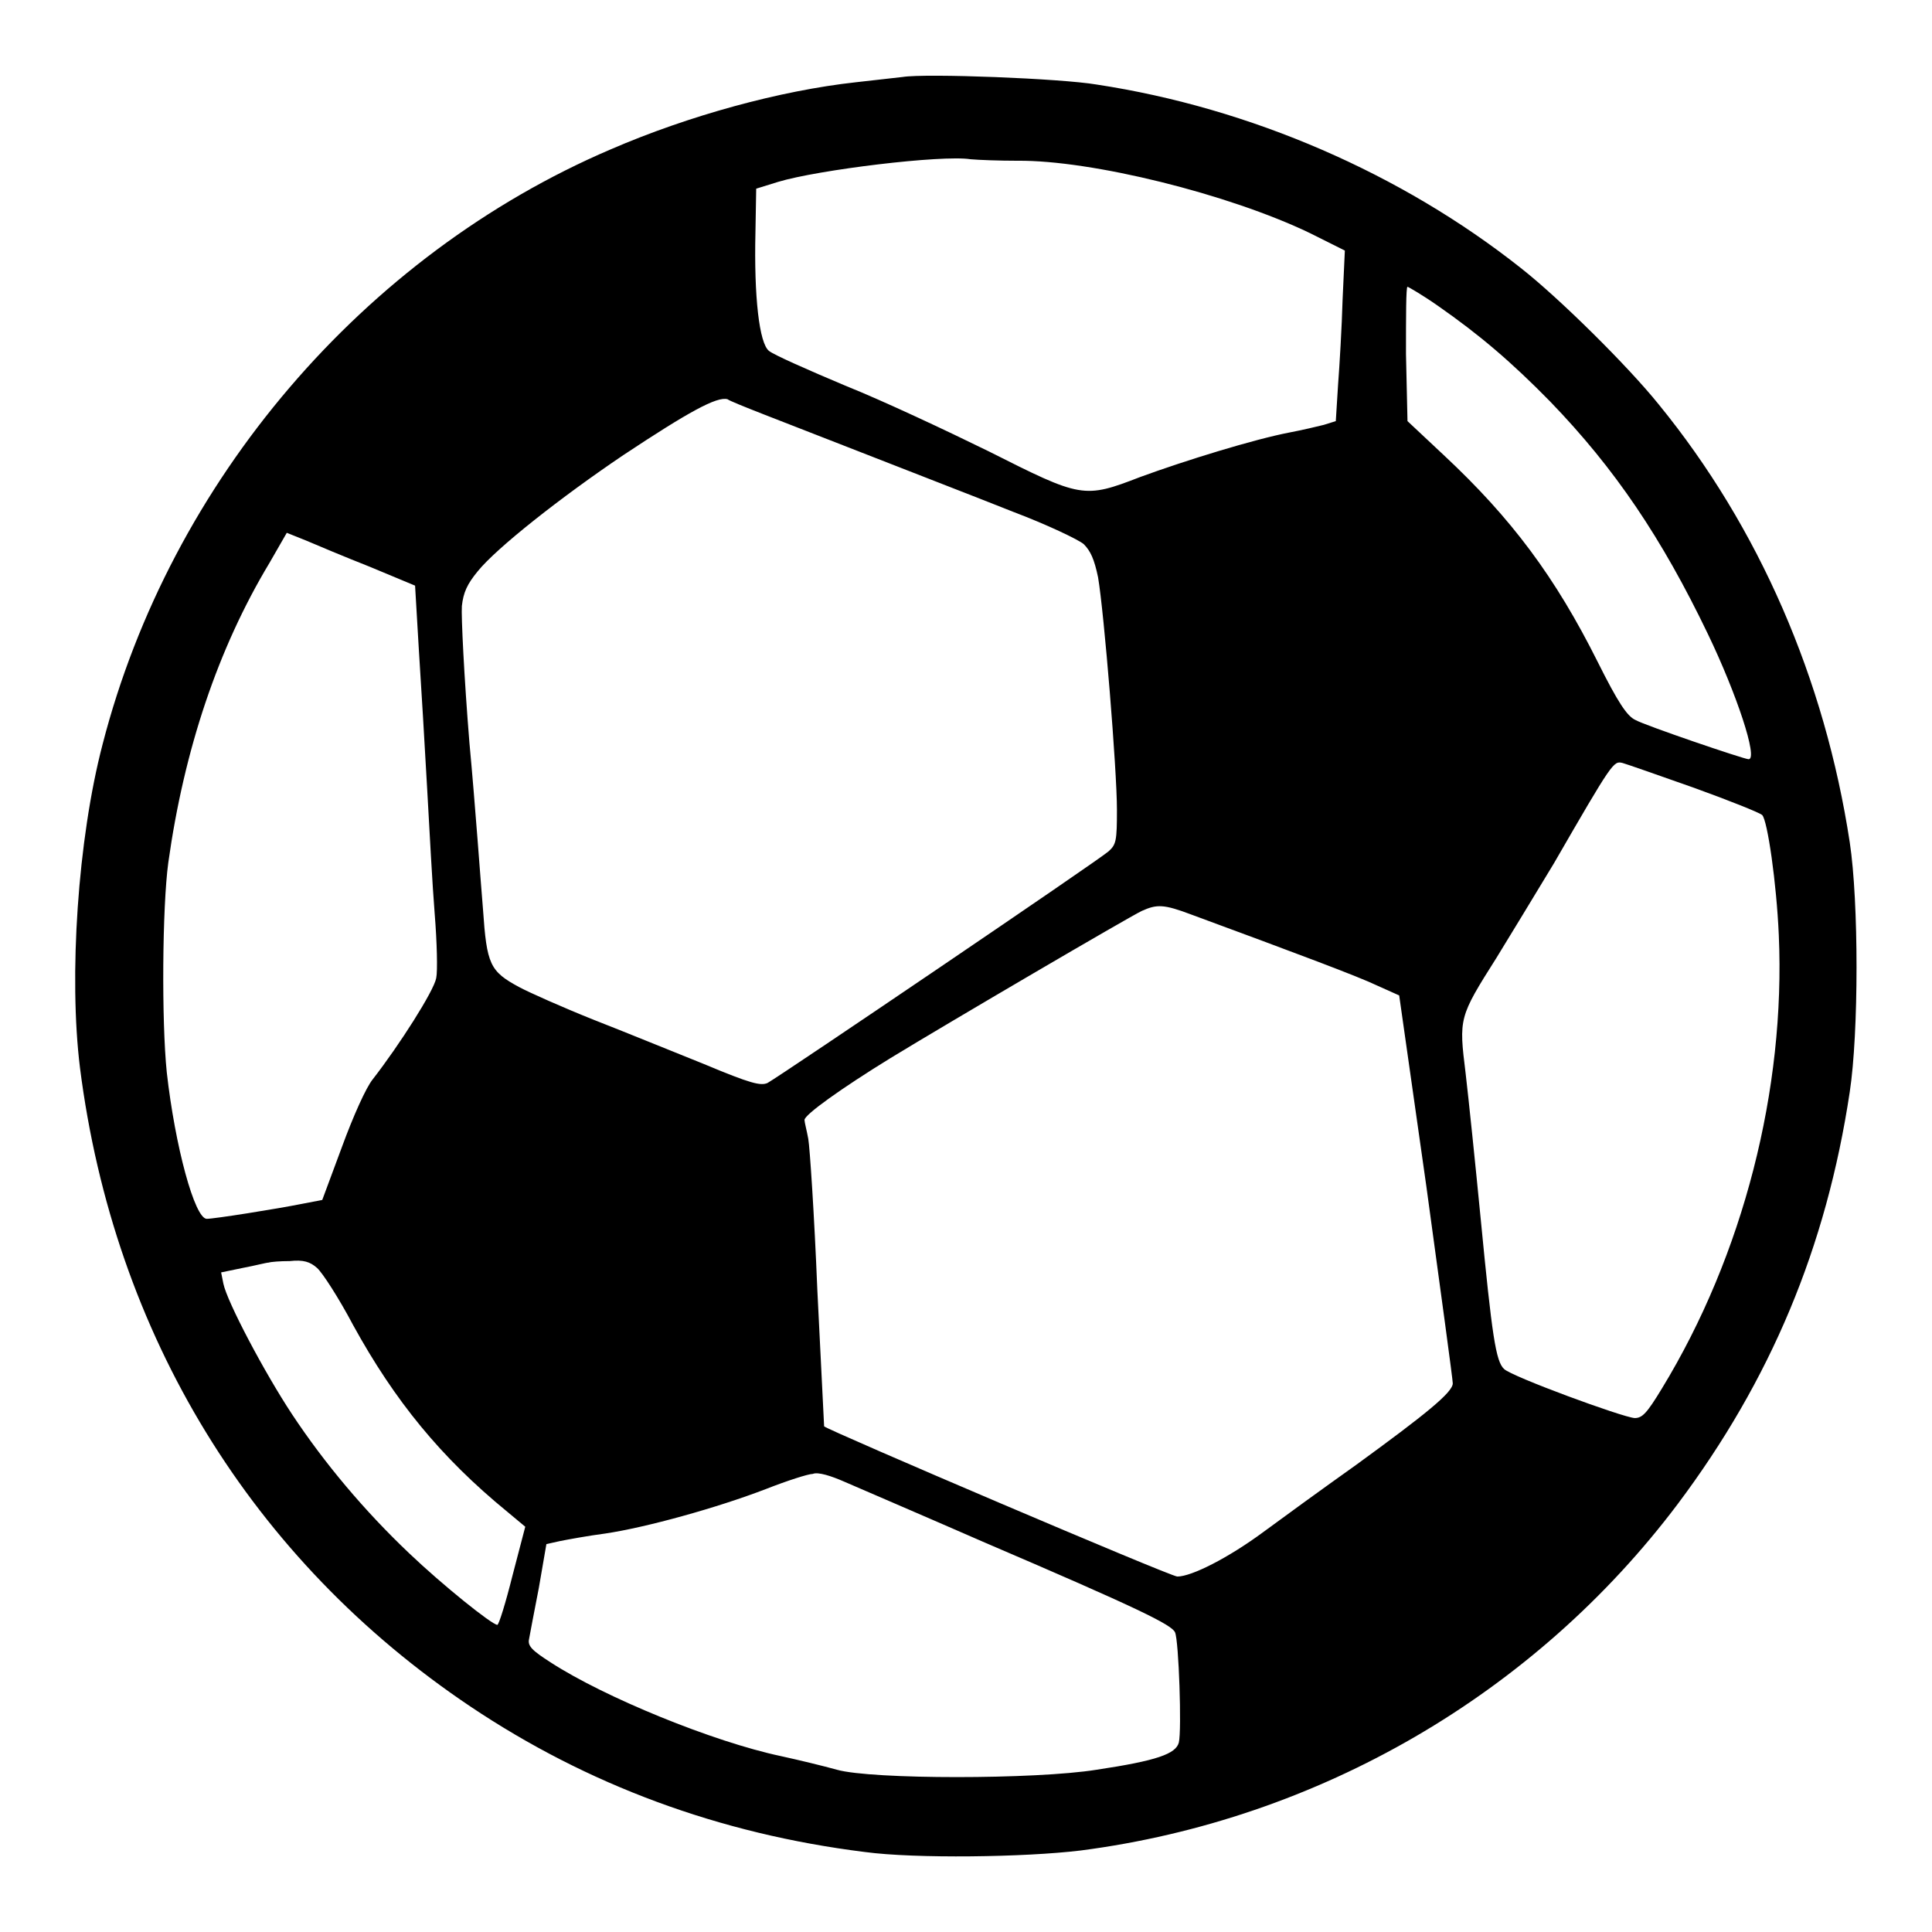
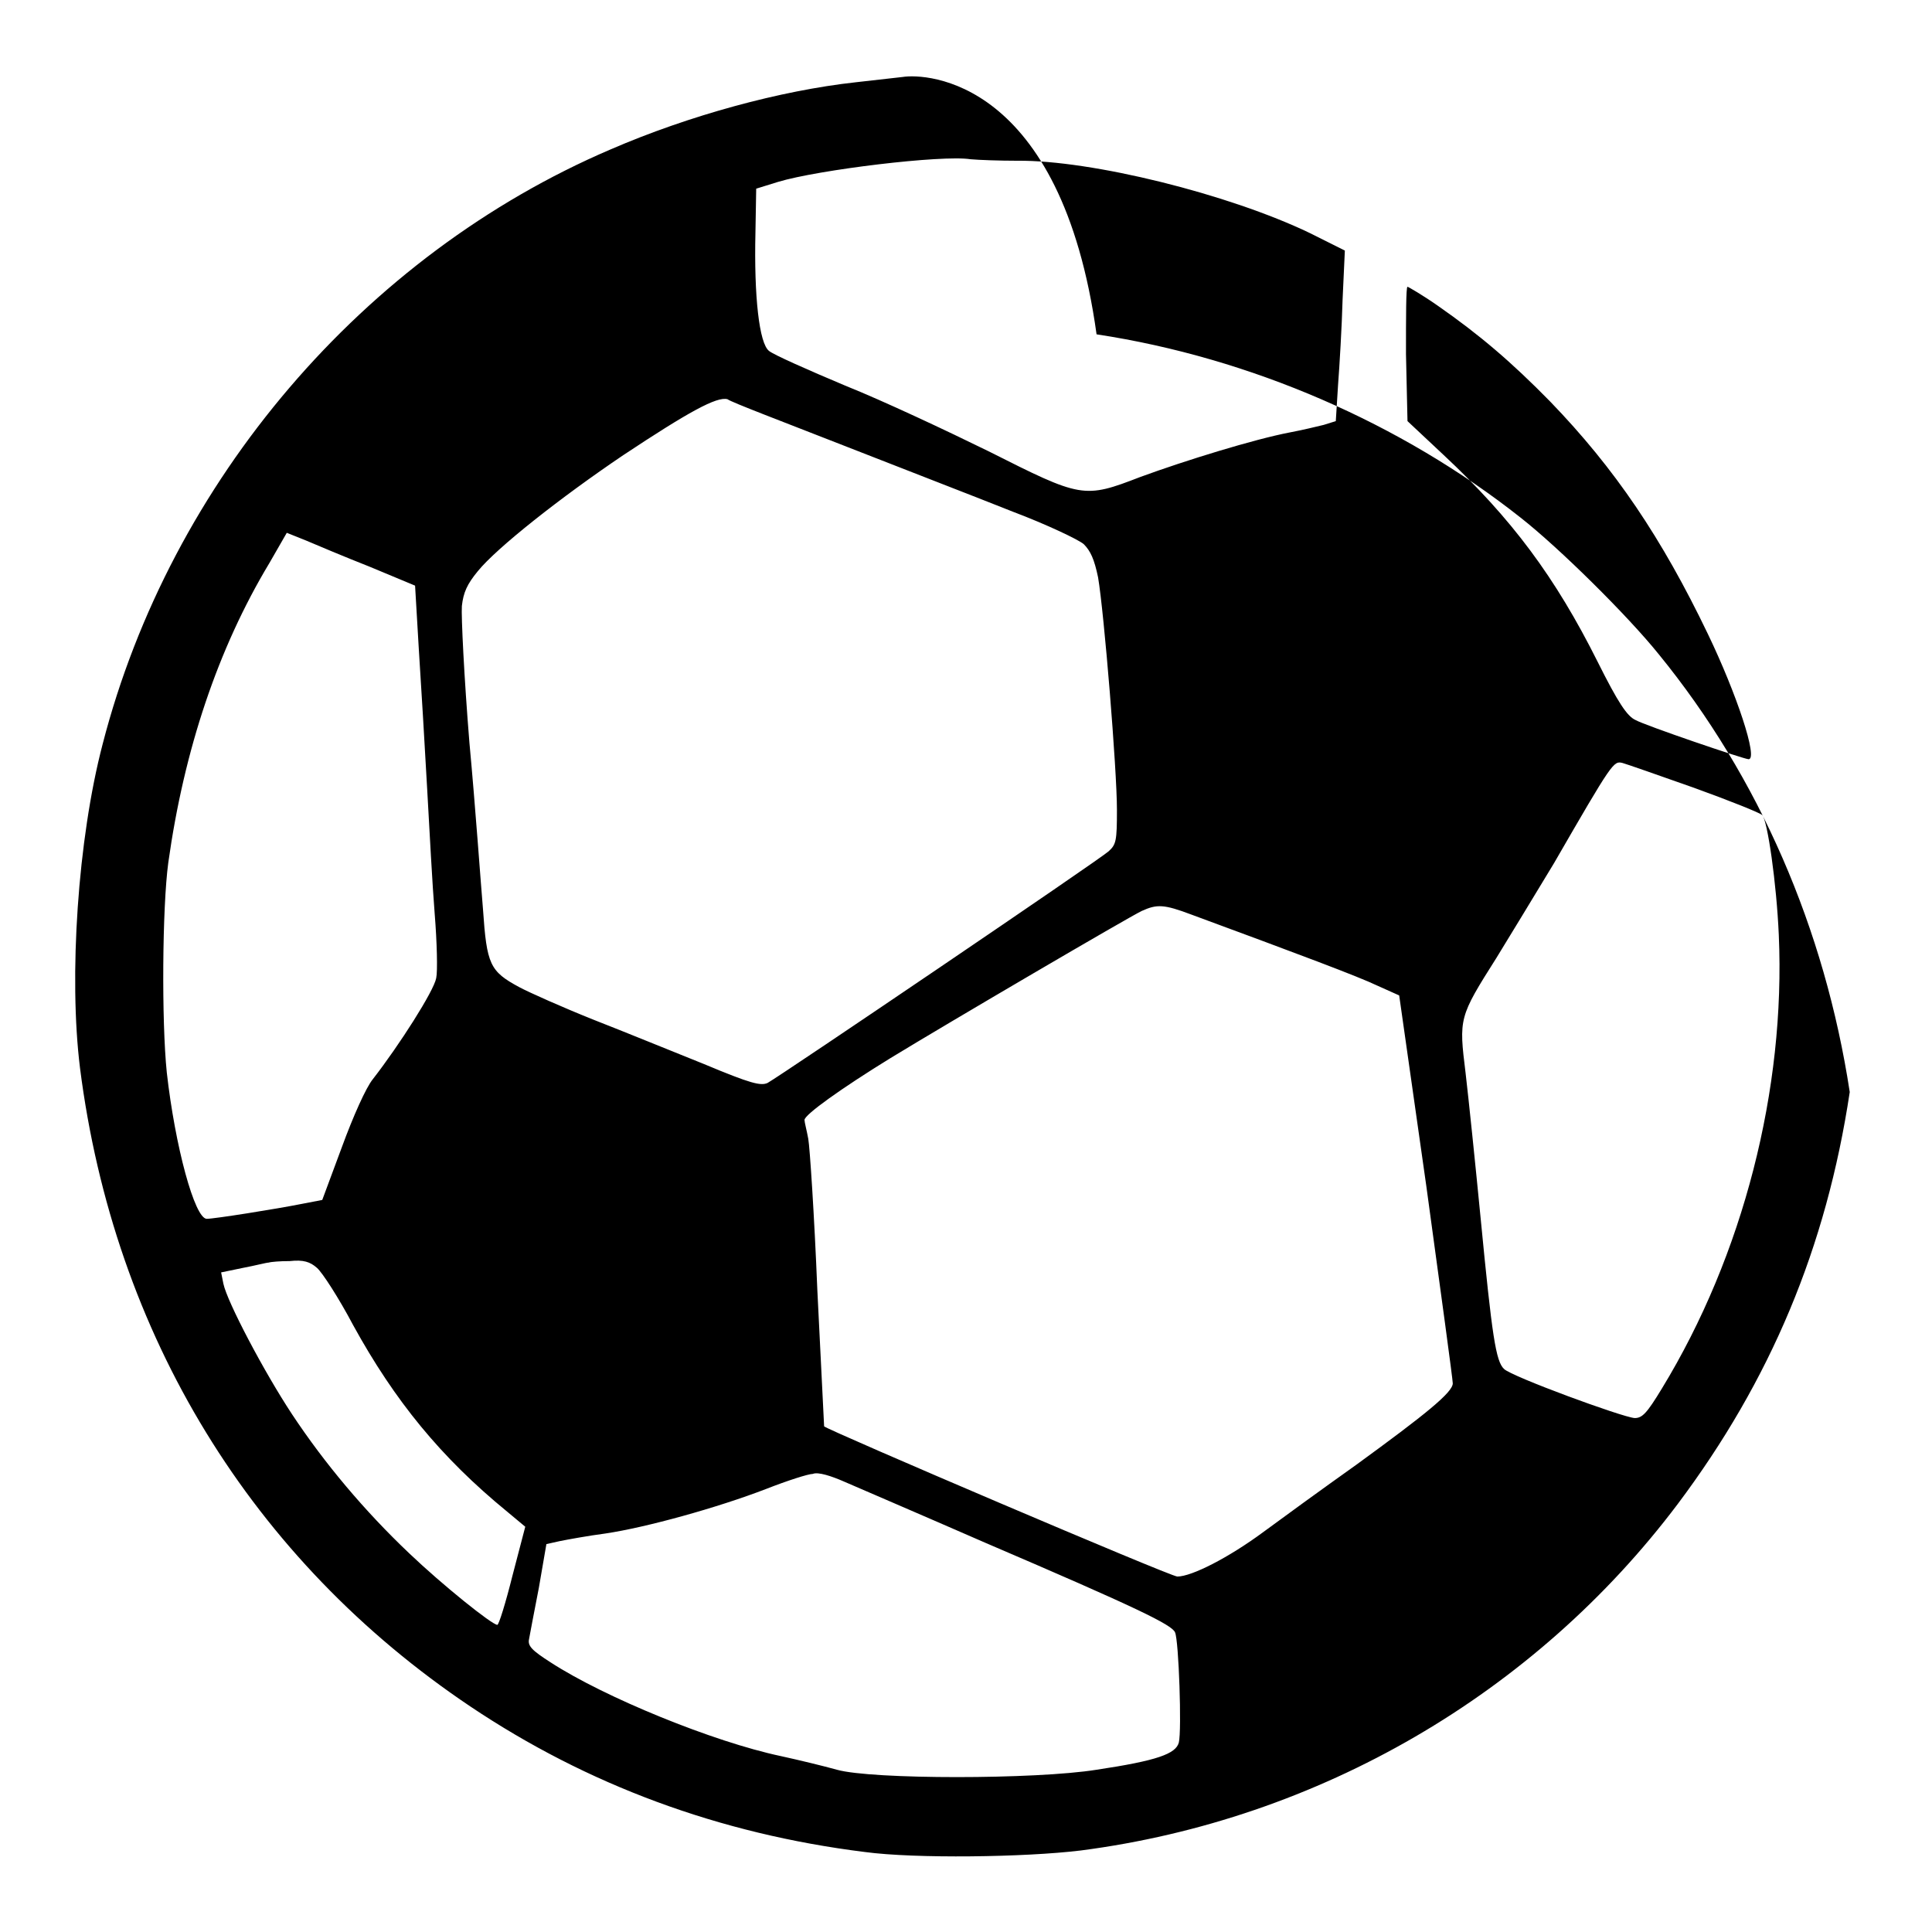
<svg xmlns="http://www.w3.org/2000/svg" version="1.1" x="0px" y="0px" viewBox="0 0 256 256" enable-background="new 0 0 256 256" xml:space="preserve">
  <g>
    <g>
      <g>
-         <path fill="#000000" d="M119.6,10.2c-0.8,0.1-3.6,0.4-6.2,0.7c-10,1.1-22.1,4.4-32.5,8.9c-32.7,14-58.3,43.9-67.3,78.8c-3.3,12.6-4.5,30.8-3,42.9c4.5,35.4,22.8,65.2,51.7,84.6c15.5,10.4,33,16.9,52.3,19.3c6.7,0.9,21.2,0.7,28.6-0.2c31.6-4.1,60.2-20.8,79.1-45.9c12.3-16.4,19.7-34,22.8-54.6c1.2-7.9,1.2-25.2,0-33.1c-3.3-21.6-12-41.7-25.3-58c-4.1-5.1-13.2-14.1-18.3-18.1c-15.8-12.5-35.8-21.2-56.2-24.3C140.6,10.4,122.7,9.7,119.6,10.2z M134.8,21.3c9.8-0.1,28,4.4,38.8,9.6l4.6,2.3l-0.3,6.5c-0.1,3.6-0.4,8.7-0.6,11.3l-0.3,4.8l-1.6,0.5c-0.8,0.2-2.9,0.7-4.5,1c-4.7,0.9-13.8,3.7-19.8,5.9c-7.5,2.9-7.8,2.8-20.1-3.4c-5.5-2.7-14-6.7-19-8.7c-5-2.1-9.5-4.1-10.1-4.6c-1.3-1-2-7.2-1.8-15.7l0.1-5.8l2.9-0.9c5.3-1.6,21.7-3.6,25.5-3C129.7,21.2,132.4,21.3,134.8,21.3z M190.5,40.5c5.6,3.9,9.8,7.5,14.9,12.7c8.6,8.9,14.8,18.1,20.9,30.8c3.8,7.9,6.7,16.6,5.4,16.6c-0.6,0-13.8-4.5-15-5.2c-1.1-0.5-2.3-2.3-5-7.7c-5.6-11.2-11.4-19-20.4-27.4l-4.8-4.5l-0.2-8.9c0-4.9,0-8.9,0.2-8.9C186.6,38,188.5,39.1,190.5,40.5z M111.7,59c7.9,3.1,18,7,22.5,8.8c4.5,1.7,8.7,3.7,9.4,4.3c0.9,0.9,1.4,2,1.9,4.4c0.8,4.7,2.5,25.5,2.5,30.8c0,4.1-0.1,4.6-1.1,5.5c-1.2,1.1-43.4,29.7-45.2,30.7c-0.9,0.4-2.2,0.1-8.4-2.5c-4-1.6-10.6-4.3-14.7-5.9c-4-1.6-8.5-3.6-9.8-4.3c-3.9-2.1-4.3-3-4.8-10.3c-0.3-3.5-1-13.5-1.8-22.1c-0.7-8.6-1.1-16.8-1-18.1c0.2-1.8,0.7-2.9,2.1-4.6c2.5-3.1,11-9.8,19.3-15.4c8.6-5.7,12.4-7.8,13.8-7.4C96.9,53.3,103.8,55.9,111.7,59z M49,75.1l6,2.5l0.5,8.5c0.3,4.7,0.8,12.9,1.1,18.4c0.3,5.4,0.7,12.9,1,16.6c0.3,3.7,0.4,7.6,0.2,8.5c-0.3,1.7-4.9,8.9-8.4,13.4c-0.9,1.1-2.6,4.9-4.1,9l-2.6,7l-2.6,0.5c-3.5,0.7-11.7,2-12.7,2c-1.6,0-4.2-9.6-5.3-19.4c-0.7-6.8-0.6-21.9,0.2-27.8c2.1-15,6.6-28.4,13.4-39.7l2.3-4l2.5,1C41.9,72.2,45.7,73.8,49,75.1z M224.5,104.4c4.7,1.7,8.7,3.3,9,3.6c0.7,0.7,1.9,9,2.2,15.9c0.9,20.4-4.7,42.4-15.5,60.1c-2,3.3-2.6,3.9-3.6,3.9c-1.6-0.1-16.3-5.5-17.3-6.5c-1.1-1-1.6-4.4-3.1-19.9c-0.7-7.2-1.6-15.9-2-19.3c-0.9-7.3-0.9-7.4,4.1-15.3c1.6-2.6,5-8.2,7.6-12.5c7.8-13.5,7.9-13.6,9.1-13.3C215.4,101.2,219.7,102.7,224.5,104.4z M157.9,121.2c14.1,5.2,22.1,8.2,24.6,9.4l2.9,1.3l3.6,25.3c1.9,13.9,3.5,25.6,3.5,26.1c0,1.2-3.6,4.1-12.8,10.8c-4.5,3.2-10,7.2-12.3,8.9c-4.6,3.4-9.5,5.9-11.4,5.9c-0.9,0-46.1-19.3-46.8-19.9c0-0.1-0.4-8.2-0.9-18.1c-0.4-9.9-1-18.9-1.2-20s-0.5-2.2-0.5-2.5c0-0.7,4.9-4.2,11.4-8.2c7.7-4.7,31.6-18.7,33.3-19.5C153.3,119.8,154.2,119.8,157.9,121.2z M42,168c0.7,0.6,2.9,4,4.8,7.6c5.5,10,11.6,17.5,20.4,24.7l2.4,2l-1.7,6.5c-0.9,3.6-1.8,6.5-2,6.5c-0.7,0-7.3-5.3-11.7-9.5c-5.9-5.6-11.2-11.9-15.5-18.4c-3.7-5.6-8.6-14.9-9.1-17.3l-0.3-1.5l2.9-0.6c1.6-0.3,3.1-0.7,3.4-0.7c0.3-0.1,1.5-0.2,2.8-0.2C40.2,166.9,41.1,167.2,42,168z M111.8,196.3c1.6,0.7,10,4.3,18.7,8.1c20.3,8.7,24.8,10.9,25.2,11.9c0.5,1.1,0.9,13,0.5,14.6c-0.4,1.5-2.9,2.4-10.9,3.6c-8.1,1.3-29.8,1.3-34.4,0c-1.8-0.5-5.1-1.3-7.4-1.8c-9-1.9-23.4-7.8-30.5-12.4c-2.5-1.6-3.1-2.2-2.9-3.1c0.1-0.6,0.7-3.7,1.3-6.8l1-5.8l1.8-0.4c1-0.2,3.7-0.7,6-1c5.4-0.8,14.8-3.4,21.3-5.9c2.8-1.1,5.6-2,6.2-2C108.4,195,110.2,195.6,111.8,196.3z" />
+         <path fill="#000000" d="M119.6,10.2c-0.8,0.1-3.6,0.4-6.2,0.7c-10,1.1-22.1,4.4-32.5,8.9c-32.7,14-58.3,43.9-67.3,78.8c-3.3,12.6-4.5,30.8-3,42.9c4.5,35.4,22.8,65.2,51.7,84.6c15.5,10.4,33,16.9,52.3,19.3c6.7,0.9,21.2,0.7,28.6-0.2c31.6-4.1,60.2-20.8,79.1-45.9c12.3-16.4,19.7-34,22.8-54.6c-3.3-21.6-12-41.7-25.3-58c-4.1-5.1-13.2-14.1-18.3-18.1c-15.8-12.5-35.8-21.2-56.2-24.3C140.6,10.4,122.7,9.7,119.6,10.2z M134.8,21.3c9.8-0.1,28,4.4,38.8,9.6l4.6,2.3l-0.3,6.5c-0.1,3.6-0.4,8.7-0.6,11.3l-0.3,4.8l-1.6,0.5c-0.8,0.2-2.9,0.7-4.5,1c-4.7,0.9-13.8,3.7-19.8,5.9c-7.5,2.9-7.8,2.8-20.1-3.4c-5.5-2.7-14-6.7-19-8.7c-5-2.1-9.5-4.1-10.1-4.6c-1.3-1-2-7.2-1.8-15.7l0.1-5.8l2.9-0.9c5.3-1.6,21.7-3.6,25.5-3C129.7,21.2,132.4,21.3,134.8,21.3z M190.5,40.5c5.6,3.9,9.8,7.5,14.9,12.7c8.6,8.9,14.8,18.1,20.9,30.8c3.8,7.9,6.7,16.6,5.4,16.6c-0.6,0-13.8-4.5-15-5.2c-1.1-0.5-2.3-2.3-5-7.7c-5.6-11.2-11.4-19-20.4-27.4l-4.8-4.5l-0.2-8.9c0-4.9,0-8.9,0.2-8.9C186.6,38,188.5,39.1,190.5,40.5z M111.7,59c7.9,3.1,18,7,22.5,8.8c4.5,1.7,8.7,3.7,9.4,4.3c0.9,0.9,1.4,2,1.9,4.4c0.8,4.7,2.5,25.5,2.5,30.8c0,4.1-0.1,4.6-1.1,5.5c-1.2,1.1-43.4,29.7-45.2,30.7c-0.9,0.4-2.2,0.1-8.4-2.5c-4-1.6-10.6-4.3-14.7-5.9c-4-1.6-8.5-3.6-9.8-4.3c-3.9-2.1-4.3-3-4.8-10.3c-0.3-3.5-1-13.5-1.8-22.1c-0.7-8.6-1.1-16.8-1-18.1c0.2-1.8,0.7-2.9,2.1-4.6c2.5-3.1,11-9.8,19.3-15.4c8.6-5.7,12.4-7.8,13.8-7.4C96.9,53.3,103.8,55.9,111.7,59z M49,75.1l6,2.5l0.5,8.5c0.3,4.7,0.8,12.9,1.1,18.4c0.3,5.4,0.7,12.9,1,16.6c0.3,3.7,0.4,7.6,0.2,8.5c-0.3,1.7-4.9,8.9-8.4,13.4c-0.9,1.1-2.6,4.9-4.1,9l-2.6,7l-2.6,0.5c-3.5,0.7-11.7,2-12.7,2c-1.6,0-4.2-9.6-5.3-19.4c-0.7-6.8-0.6-21.9,0.2-27.8c2.1-15,6.6-28.4,13.4-39.7l2.3-4l2.5,1C41.9,72.2,45.7,73.8,49,75.1z M224.5,104.4c4.7,1.7,8.7,3.3,9,3.6c0.7,0.7,1.9,9,2.2,15.9c0.9,20.4-4.7,42.4-15.5,60.1c-2,3.3-2.6,3.9-3.6,3.9c-1.6-0.1-16.3-5.5-17.3-6.5c-1.1-1-1.6-4.4-3.1-19.9c-0.7-7.2-1.6-15.9-2-19.3c-0.9-7.3-0.9-7.4,4.1-15.3c1.6-2.6,5-8.2,7.6-12.5c7.8-13.5,7.9-13.6,9.1-13.3C215.4,101.2,219.7,102.7,224.5,104.4z M157.9,121.2c14.1,5.2,22.1,8.2,24.6,9.4l2.9,1.3l3.6,25.3c1.9,13.9,3.5,25.6,3.5,26.1c0,1.2-3.6,4.1-12.8,10.8c-4.5,3.2-10,7.2-12.3,8.9c-4.6,3.4-9.5,5.9-11.4,5.9c-0.9,0-46.1-19.3-46.8-19.9c0-0.1-0.4-8.2-0.9-18.1c-0.4-9.9-1-18.9-1.2-20s-0.5-2.2-0.5-2.5c0-0.7,4.9-4.2,11.4-8.2c7.7-4.7,31.6-18.7,33.3-19.5C153.3,119.8,154.2,119.8,157.9,121.2z M42,168c0.7,0.6,2.9,4,4.8,7.6c5.5,10,11.6,17.5,20.4,24.7l2.4,2l-1.7,6.5c-0.9,3.6-1.8,6.5-2,6.5c-0.7,0-7.3-5.3-11.7-9.5c-5.9-5.6-11.2-11.9-15.5-18.4c-3.7-5.6-8.6-14.9-9.1-17.3l-0.3-1.5l2.9-0.6c1.6-0.3,3.1-0.7,3.4-0.7c0.3-0.1,1.5-0.2,2.8-0.2C40.2,166.9,41.1,167.2,42,168z M111.8,196.3c1.6,0.7,10,4.3,18.7,8.1c20.3,8.7,24.8,10.9,25.2,11.9c0.5,1.1,0.9,13,0.5,14.6c-0.4,1.5-2.9,2.4-10.9,3.6c-8.1,1.3-29.8,1.3-34.4,0c-1.8-0.5-5.1-1.3-7.4-1.8c-9-1.9-23.4-7.8-30.5-12.4c-2.5-1.6-3.1-2.2-2.9-3.1c0.1-0.6,0.7-3.7,1.3-6.8l1-5.8l1.8-0.4c1-0.2,3.7-0.7,6-1c5.4-0.8,14.8-3.4,21.3-5.9c2.8-1.1,5.6-2,6.2-2C108.4,195,110.2,195.6,111.8,196.3z" />
      </g>
    </g>
  </g>
</svg>